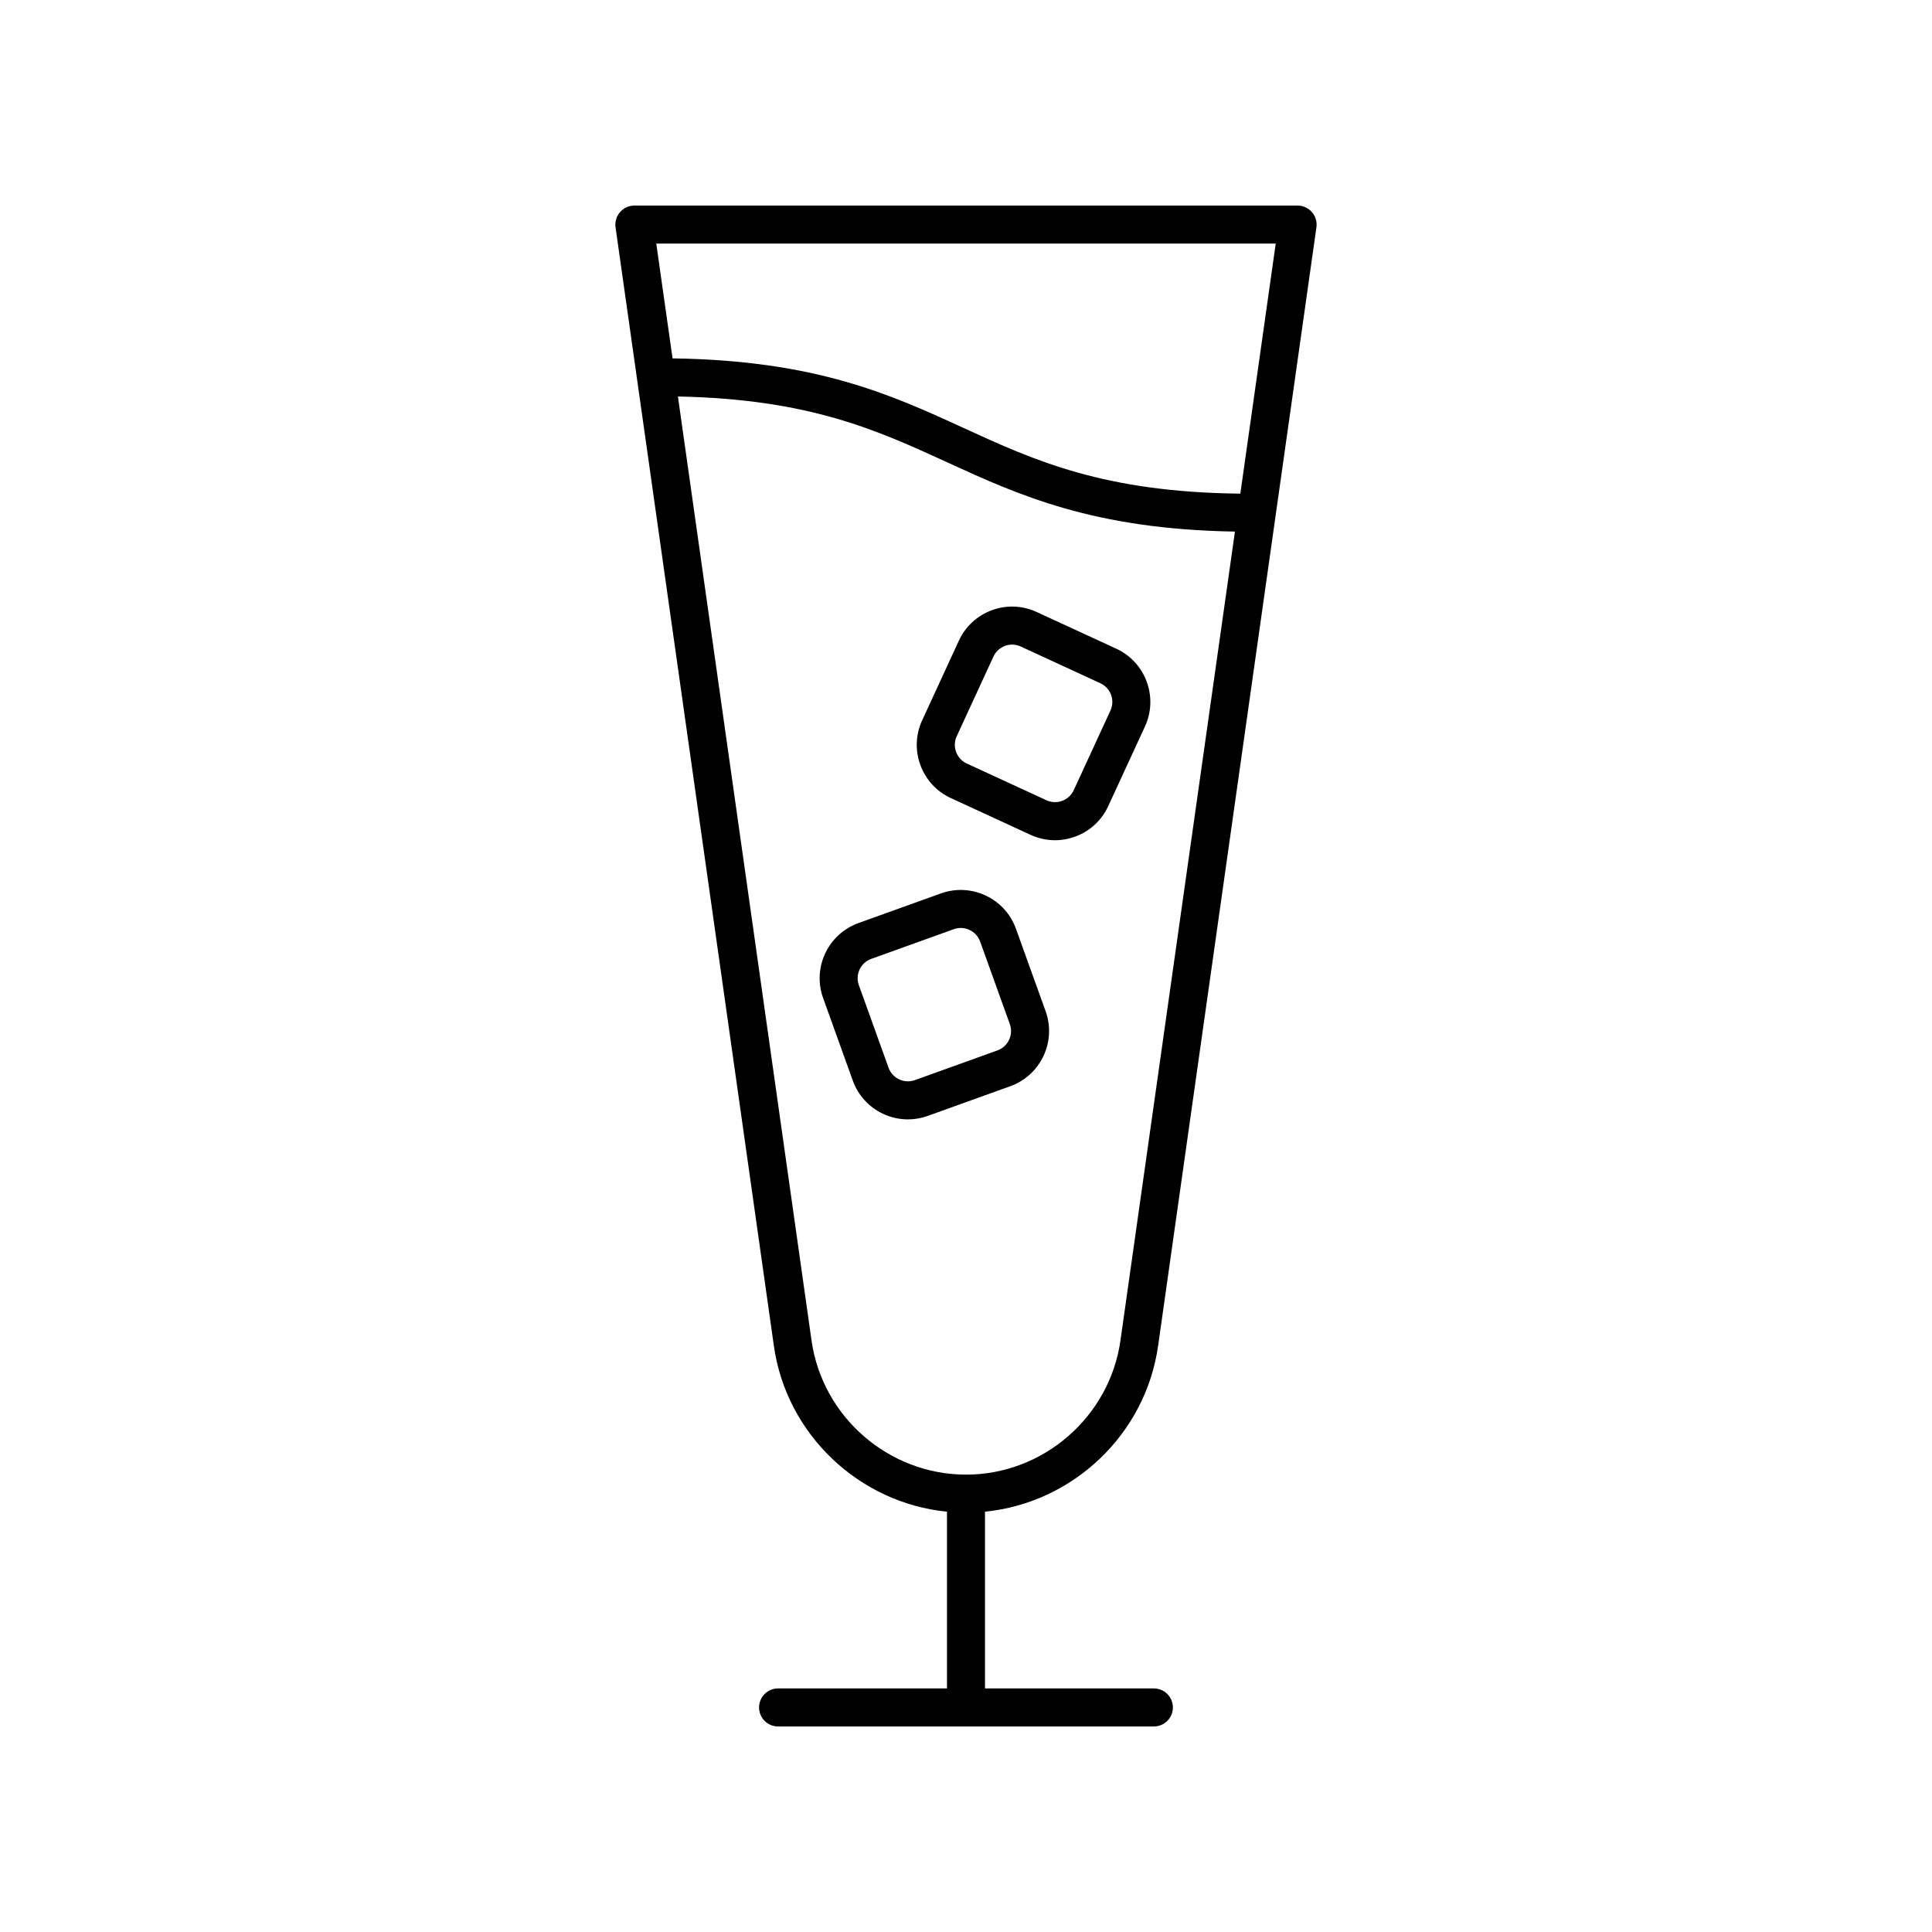
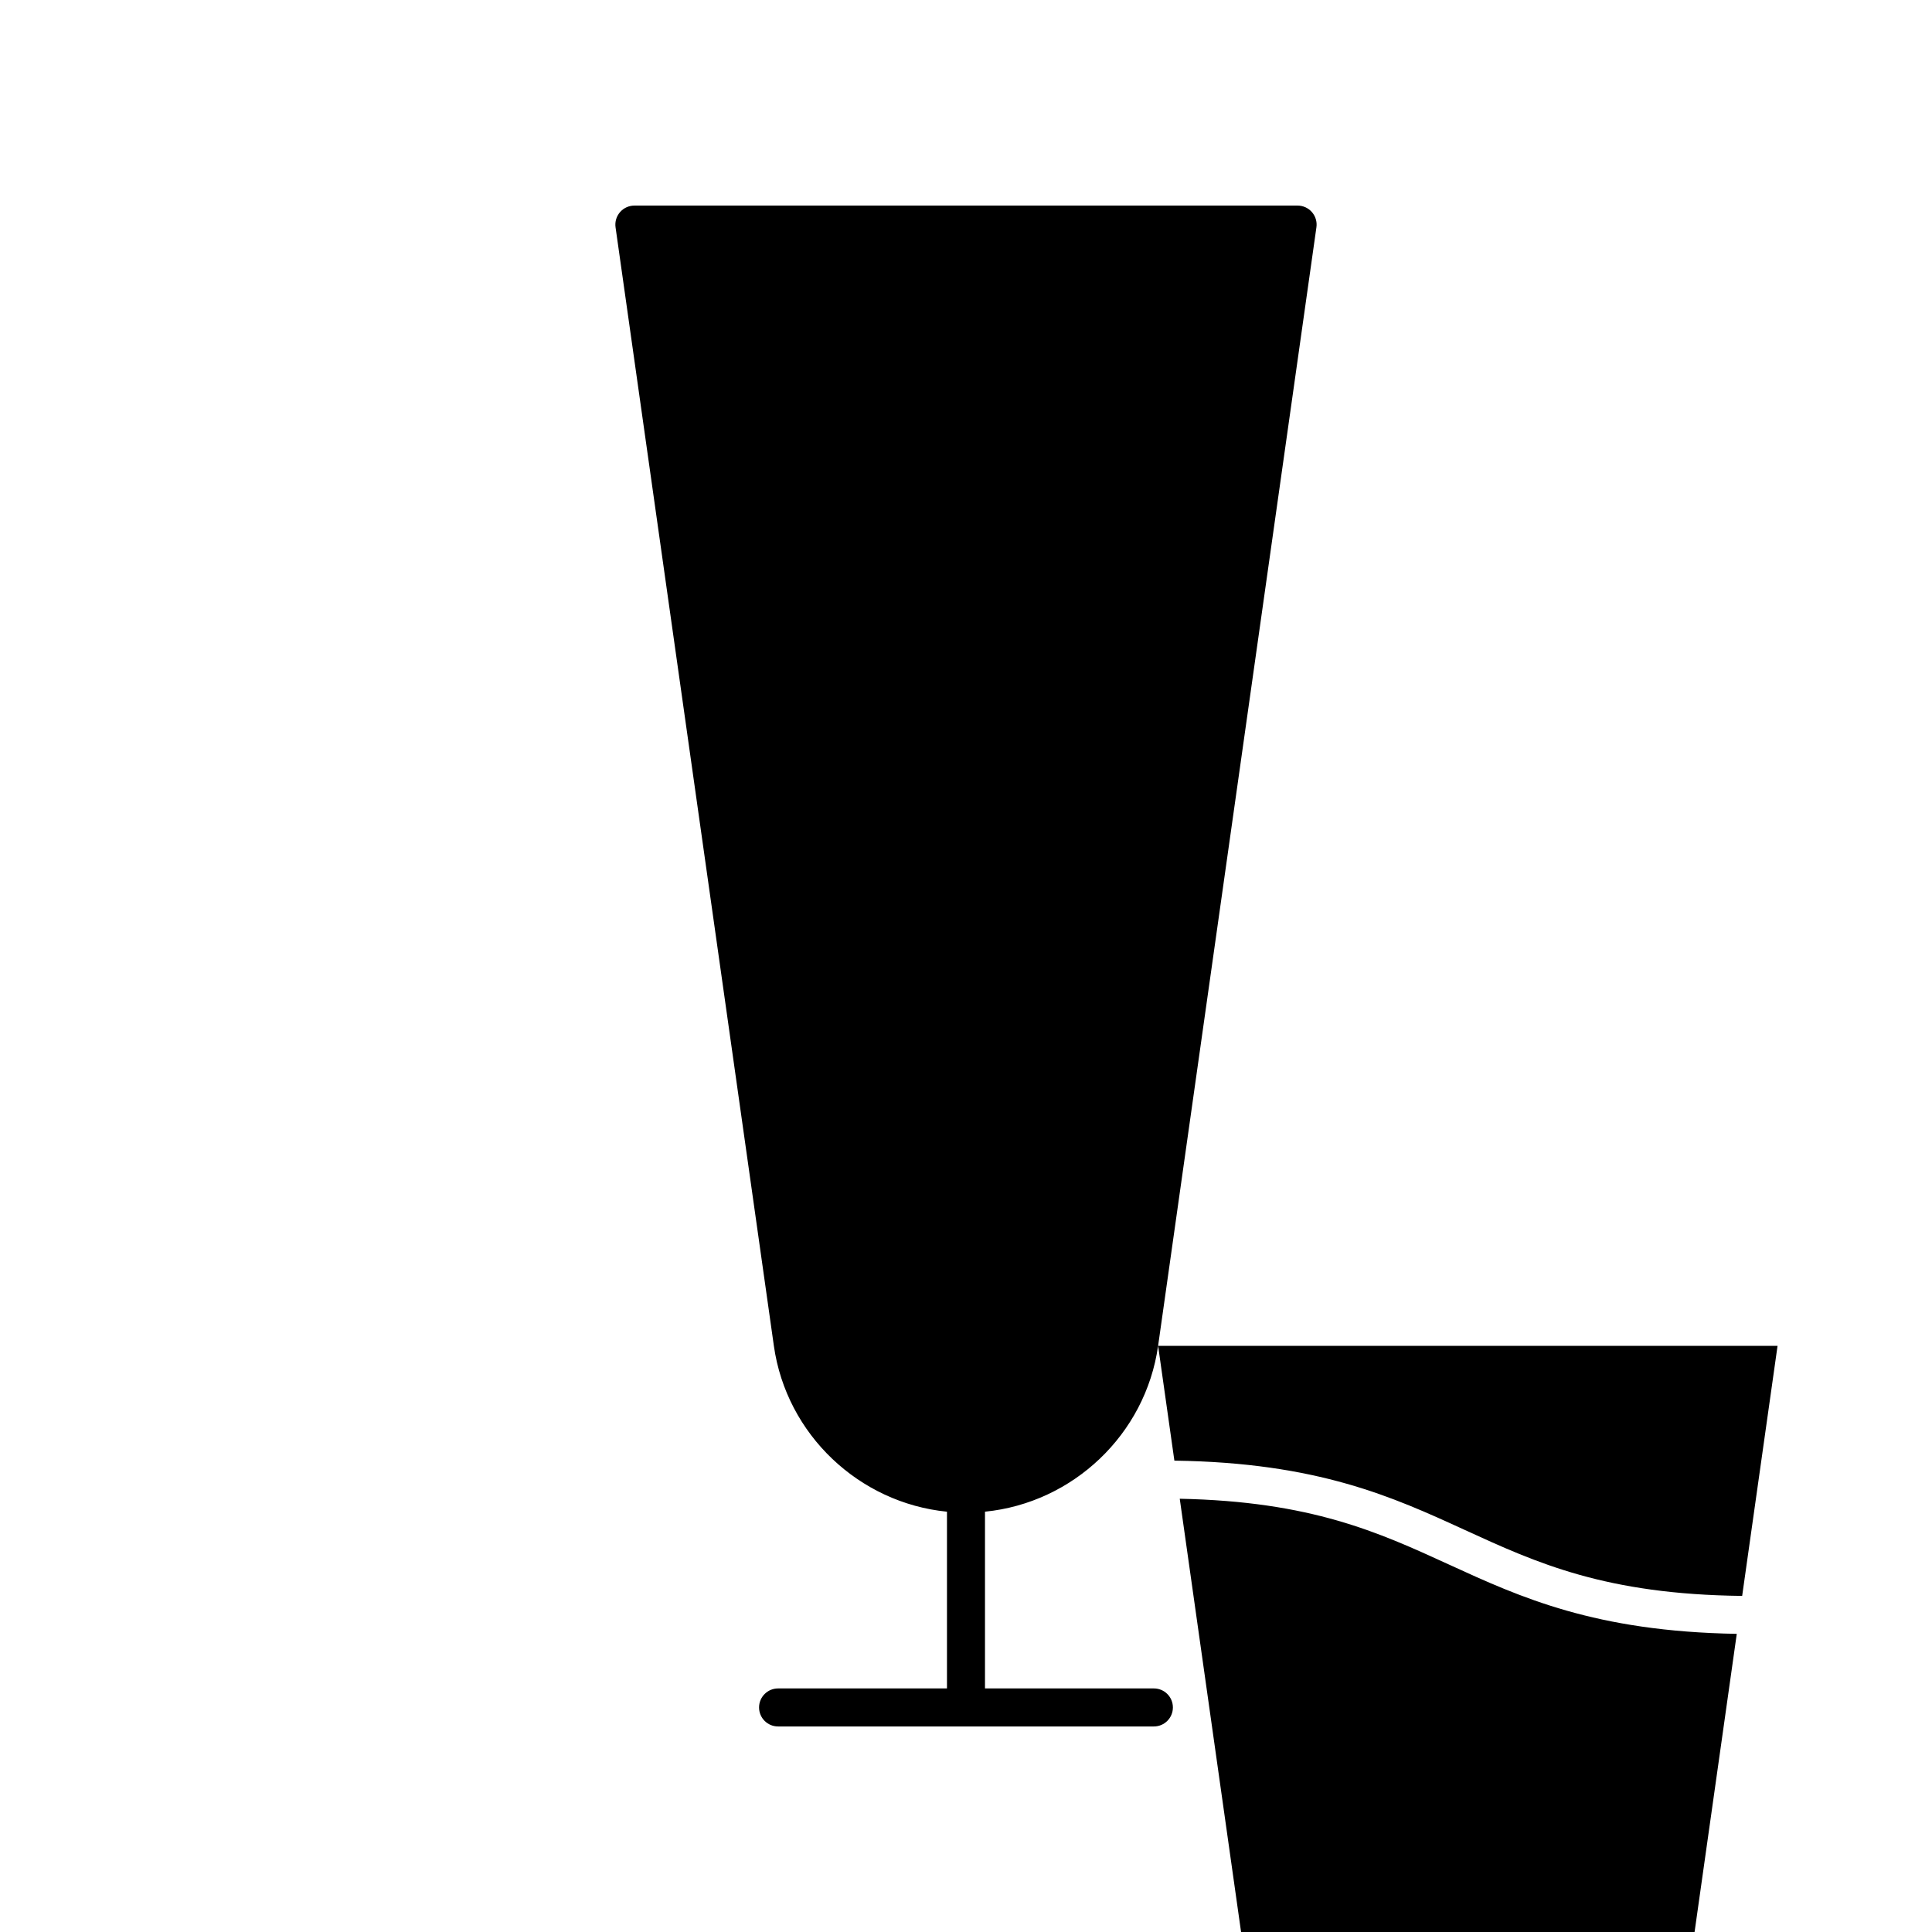
<svg xmlns="http://www.w3.org/2000/svg" fill="#000000" width="800px" height="800px" version="1.1" viewBox="144 144 512 512">
  <g>
-     <path d="m450.91 500.66 41.957-296.44c0.203-1.441-0.23-2.902-1.188-4.004-0.957-1.102-2.344-1.734-3.801-1.734h-175.76c-1.457 0-2.848 0.633-3.805 1.738-0.957 1.102-1.391 2.562-1.188 4.004l41.957 296.44c3.328 23.527 22.621 41.641 45.875 43.953v46.836h-44.758c-2.781 0-5.039 2.254-5.039 5.039s2.254 5.039 5.039 5.039h99.59c2.781 0 5.039-2.254 5.039-5.039s-2.254-5.039-5.039-5.039h-44.758v-46.84c23.258-2.312 42.547-20.426 45.875-43.949zm-132.99-292.11h164.16l-9.379 66.273c-36.191-0.406-54.348-8.691-73.488-17.473-19.164-8.793-39.02-17.848-76.98-18.375zm82.078 326.24c-20.469 0-38.066-15.281-40.934-35.547l-35.41-250.17c34.777 0.703 52.59 8.836 71.352 17.441 19.043 8.734 38.77 17.734 76.266 18.363l-30.34 214.37c-2.867 20.266-20.465 35.547-40.934 35.547z" />
+     <path d="m450.91 500.66 41.957-296.44c0.203-1.441-0.23-2.902-1.188-4.004-0.957-1.102-2.344-1.734-3.801-1.734h-175.76c-1.457 0-2.848 0.633-3.805 1.738-0.957 1.102-1.391 2.562-1.188 4.004l41.957 296.44c3.328 23.527 22.621 41.641 45.875 43.953v46.836h-44.758c-2.781 0-5.039 2.254-5.039 5.039s2.254 5.039 5.039 5.039h99.59c2.781 0 5.039-2.254 5.039-5.039s-2.254-5.039-5.039-5.039h-44.758v-46.84c23.258-2.312 42.547-20.426 45.875-43.949zh164.16l-9.379 66.273c-36.191-0.406-54.348-8.691-73.488-17.473-19.164-8.793-39.02-17.848-76.98-18.375zm82.078 326.24c-20.469 0-38.066-15.281-40.934-35.547l-35.41-250.17c34.777 0.703 52.59 8.836 71.352 17.441 19.043 8.734 38.77 17.734 76.266 18.363l-30.34 214.37c-2.867 20.266-20.465 35.547-40.934 35.547z" />
    <path d="m413.23 390.12c-2.898-8.059-11.805-12.246-19.875-9.359l-21.859 7.863c-8.062 2.902-12.262 11.816-9.359 19.883l7.863 21.859c1.406 3.902 4.246 7.027 8.004 8.797 2.102 0.988 4.348 1.484 6.606 1.484 1.773 0 3.551-0.309 5.269-0.926l21.859-7.863c8.062-2.902 12.262-11.816 9.359-19.883zm-1.816 29.445c-0.621 1.32-1.719 2.316-3.094 2.809l-21.863 7.867c-1.367 0.492-2.856 0.422-4.172-0.203-1.32-0.621-2.316-1.719-2.812-3.09l-7.863-21.859c-0.496-1.371-0.422-2.856 0.195-4.172 0.621-1.32 1.719-2.316 3.094-2.809l21.859-7.863c0.609-0.219 1.234-0.328 1.859-0.328 0.793 0 1.582 0.176 2.32 0.527 1.32 0.621 2.316 1.719 2.812 3.09l7.863 21.859c0.492 1.371 0.422 2.852-0.199 4.172z" />
-     <path d="m437.7 357.62 9.727-21.098c3.586-7.777 0.176-17.023-7.606-20.613l-21.094-9.723c-3.766-1.738-7.988-1.914-11.883-0.469-3.894 1.438-6.992 4.301-8.734 8.07l-9.723 21.098c-1.738 3.769-1.902 7.988-0.469 11.883 1.438 3.898 4.301 6.996 8.07 8.734l21.098 9.727c2.07 0.953 4.281 1.438 6.496 1.438 1.812 0 3.633-0.324 5.387-0.969 3.894-1.441 6.996-4.309 8.73-8.078zm-9.148-4.215c-0.609 1.324-1.699 2.332-3.066 2.832s-2.848 0.441-4.176-0.164l-21.098-9.727c-1.324-0.609-2.328-1.699-2.832-3.066-0.504-1.371-0.449-2.856 0.164-4.176l9.723-21.098c0.609-1.324 1.699-2.332 3.066-2.84 1.367-0.5 2.848-0.441 4.176 0.168l21.094 9.727c2.734 1.258 3.938 4.512 2.676 7.242z" />
  </g>
</svg>